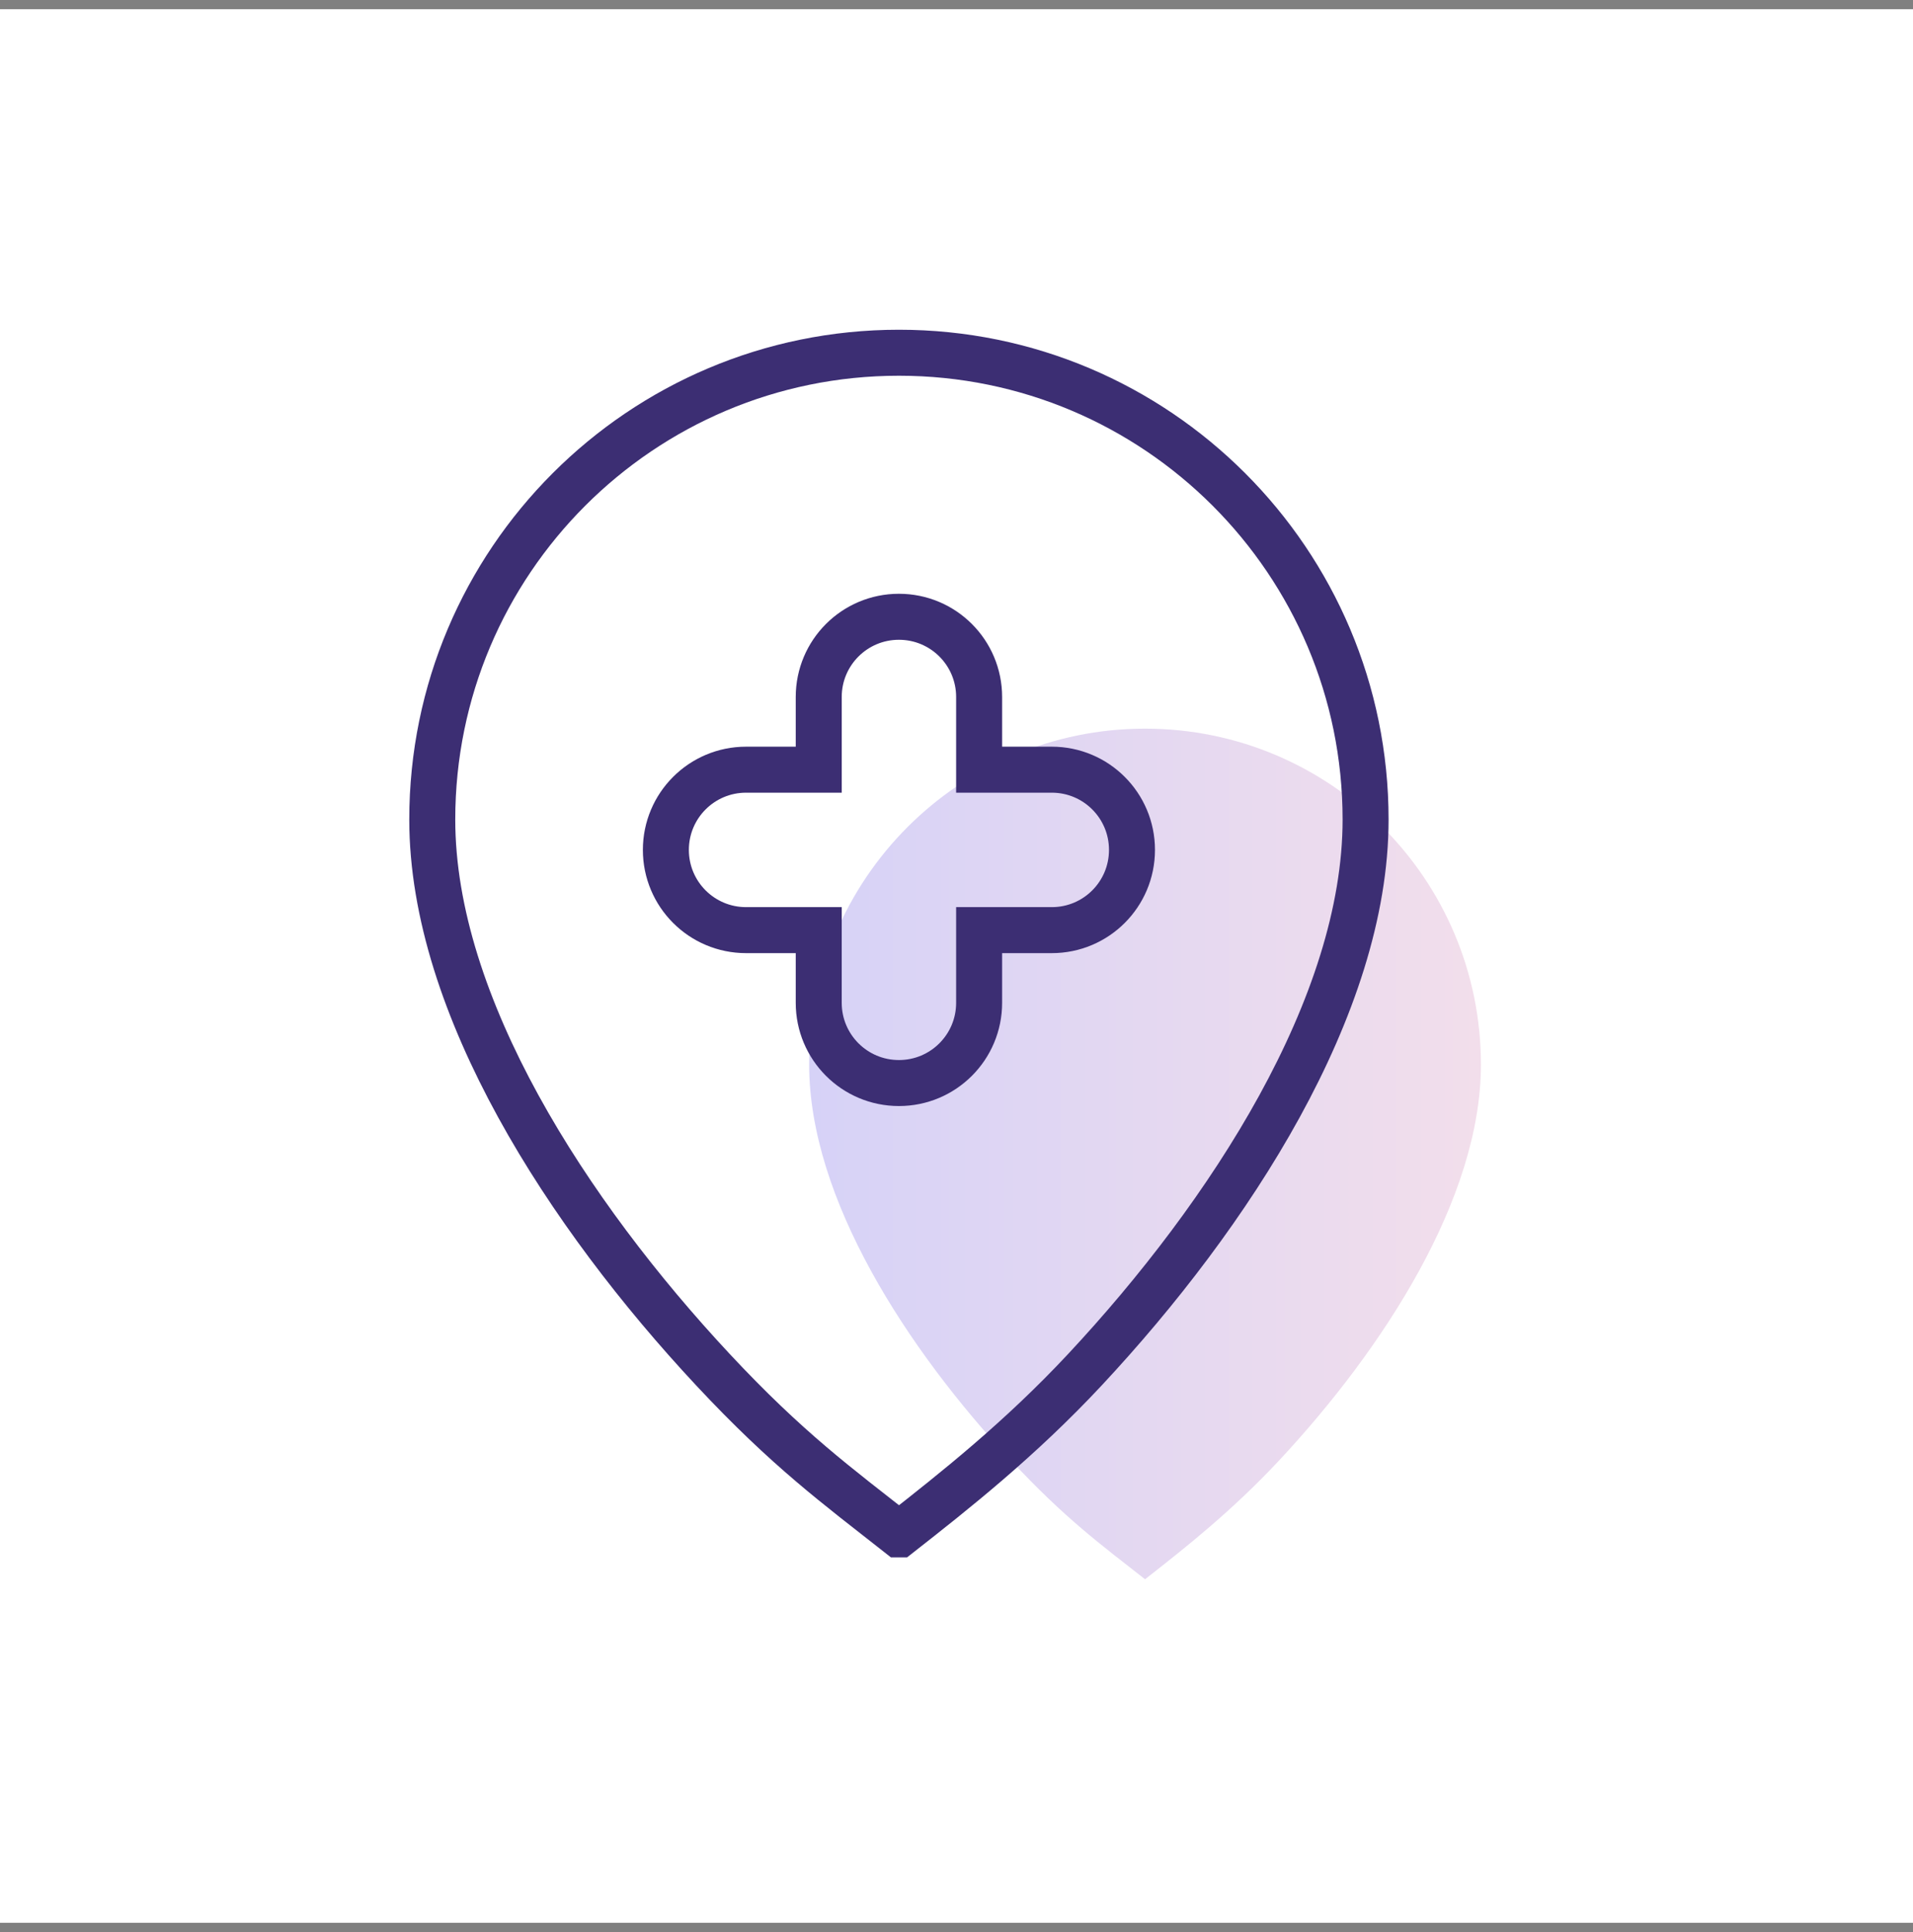
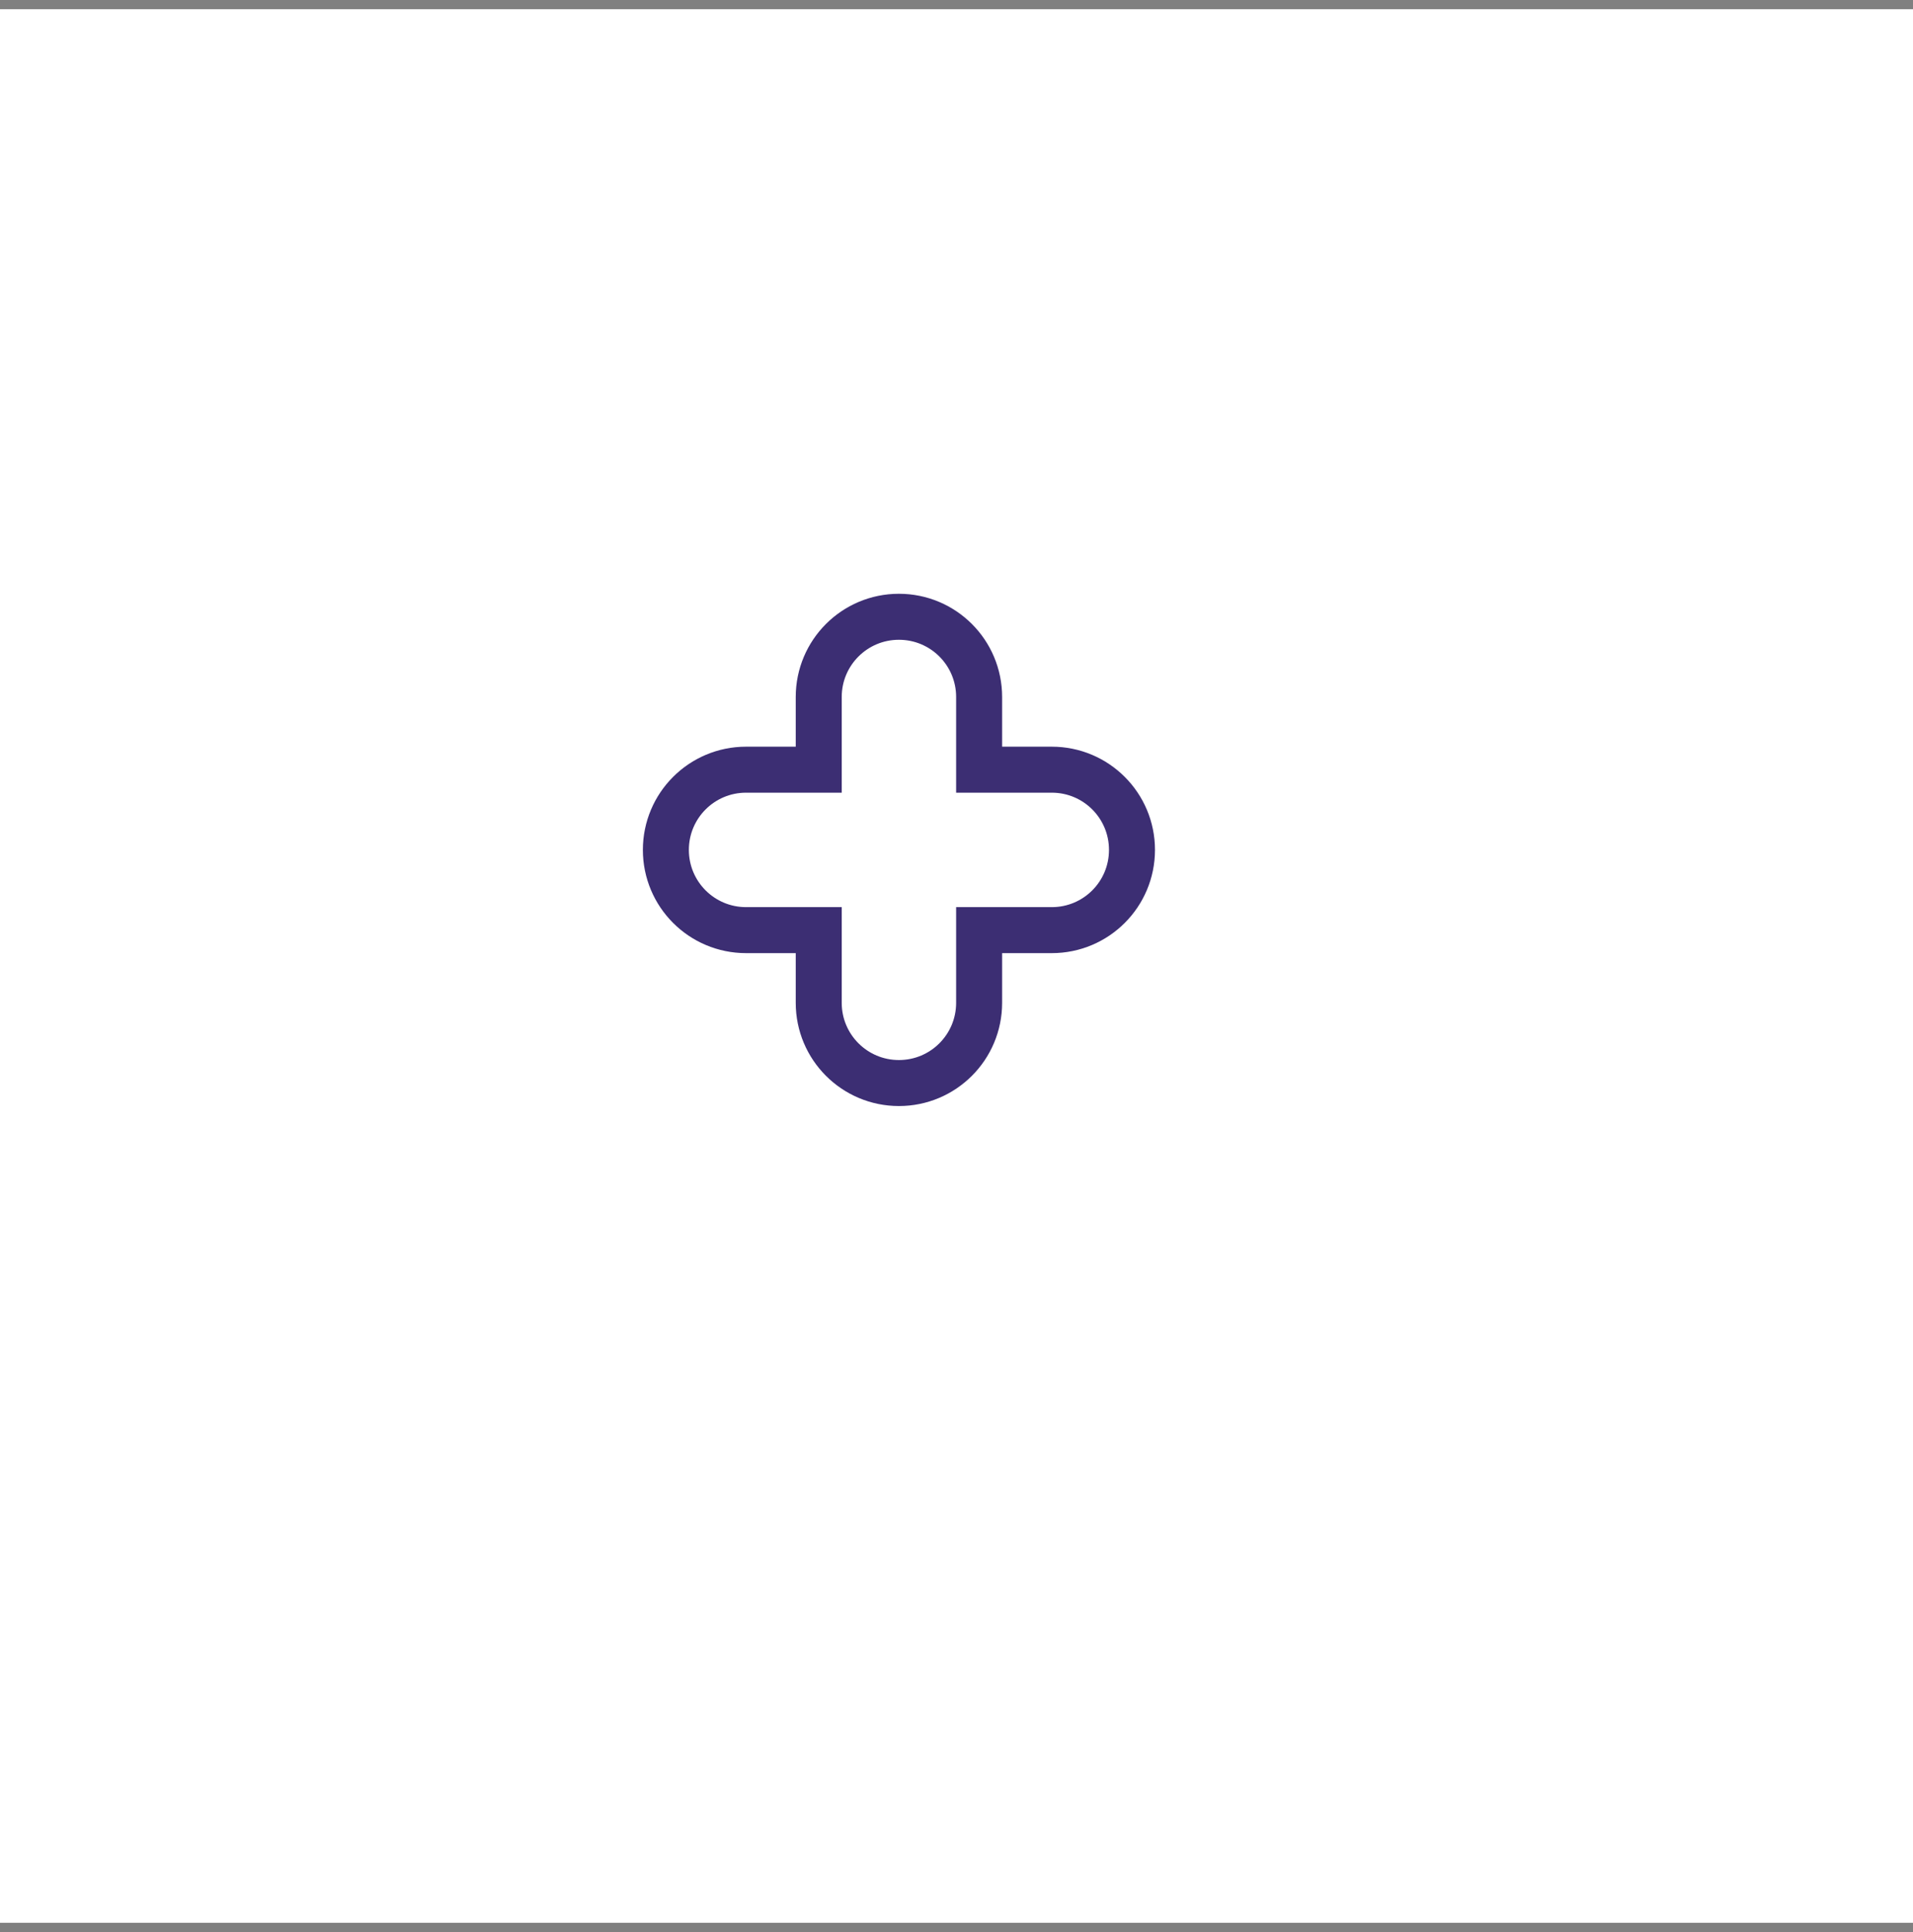
<svg xmlns="http://www.w3.org/2000/svg" width="104" height="105" viewBox="0 0 104 105" fill="none">
  <rect x="0" y="0" width="104" height="105" fill="#808080" stroke="none" />
  <path d="M104 0.5H0V104.5H104V0.5Z" fill="white" />
-   <path d="M62.24 85.82C59.83 83.93 57.89 82.51 54.97 79.38C49.31 73.32 43.99 65.14 43.99 57.86C43.99 47.78 52.16 39.6 62.25 39.6C72.33 39.6 80.51 47.77 80.51 57.86C80.51 65.14 75.19 73.32 69.53 79.38C66.99 82.1 64.46 84.1 62.26 85.82H62.24Z" fill="url(#paint0_linear_10983_9651)" />
-   <path d="M48.87 83.39C45.53 80.76 42.82 78.79 38.76 74.44C30.89 66.01 23.5 54.66 23.5 44.54C23.5 30.53 34.86 19.17 48.87 19.17C62.88 19.17 74.24 30.53 74.24 44.54C74.24 54.66 66.85 66.01 58.98 74.44C55.46 78.21 51.93 81 48.88 83.39H48.87Z" stroke="#3C2E73" stroke-width="2.5" stroke-miterlimit="10" stroke-linecap="round" />
  <path d="M57.18 41.83H53.23V37.88C53.23 35.47 51.28 33.52 48.87 33.52C46.46 33.52 44.51 35.47 44.51 37.88V41.83H40.56C38.15 41.83 36.2 43.78 36.2 46.19C36.2 48.6 38.15 50.55 40.56 50.55H44.51V54.5C44.51 56.91 46.46 58.86 48.87 58.86C51.28 58.86 53.23 56.91 53.23 54.5V50.55H57.18C59.59 50.55 61.54 48.6 61.54 46.19C61.54 43.78 59.59 41.83 57.18 41.83Z" stroke="#3C2E73" stroke-width="2.5" stroke-miterlimit="10" stroke-linecap="round" />
  <defs>
    <linearGradient id="paint0_linear_10983_9651" x1="43.98" y1="62.72" x2="80.49" y2="62.72" gradientUnits="userSpaceOnUse">
      <stop stop-color="#D6D2F7" />
      <stop offset="1" stop-color="#F2DEEB" />
    </linearGradient>
  </defs>
</svg>